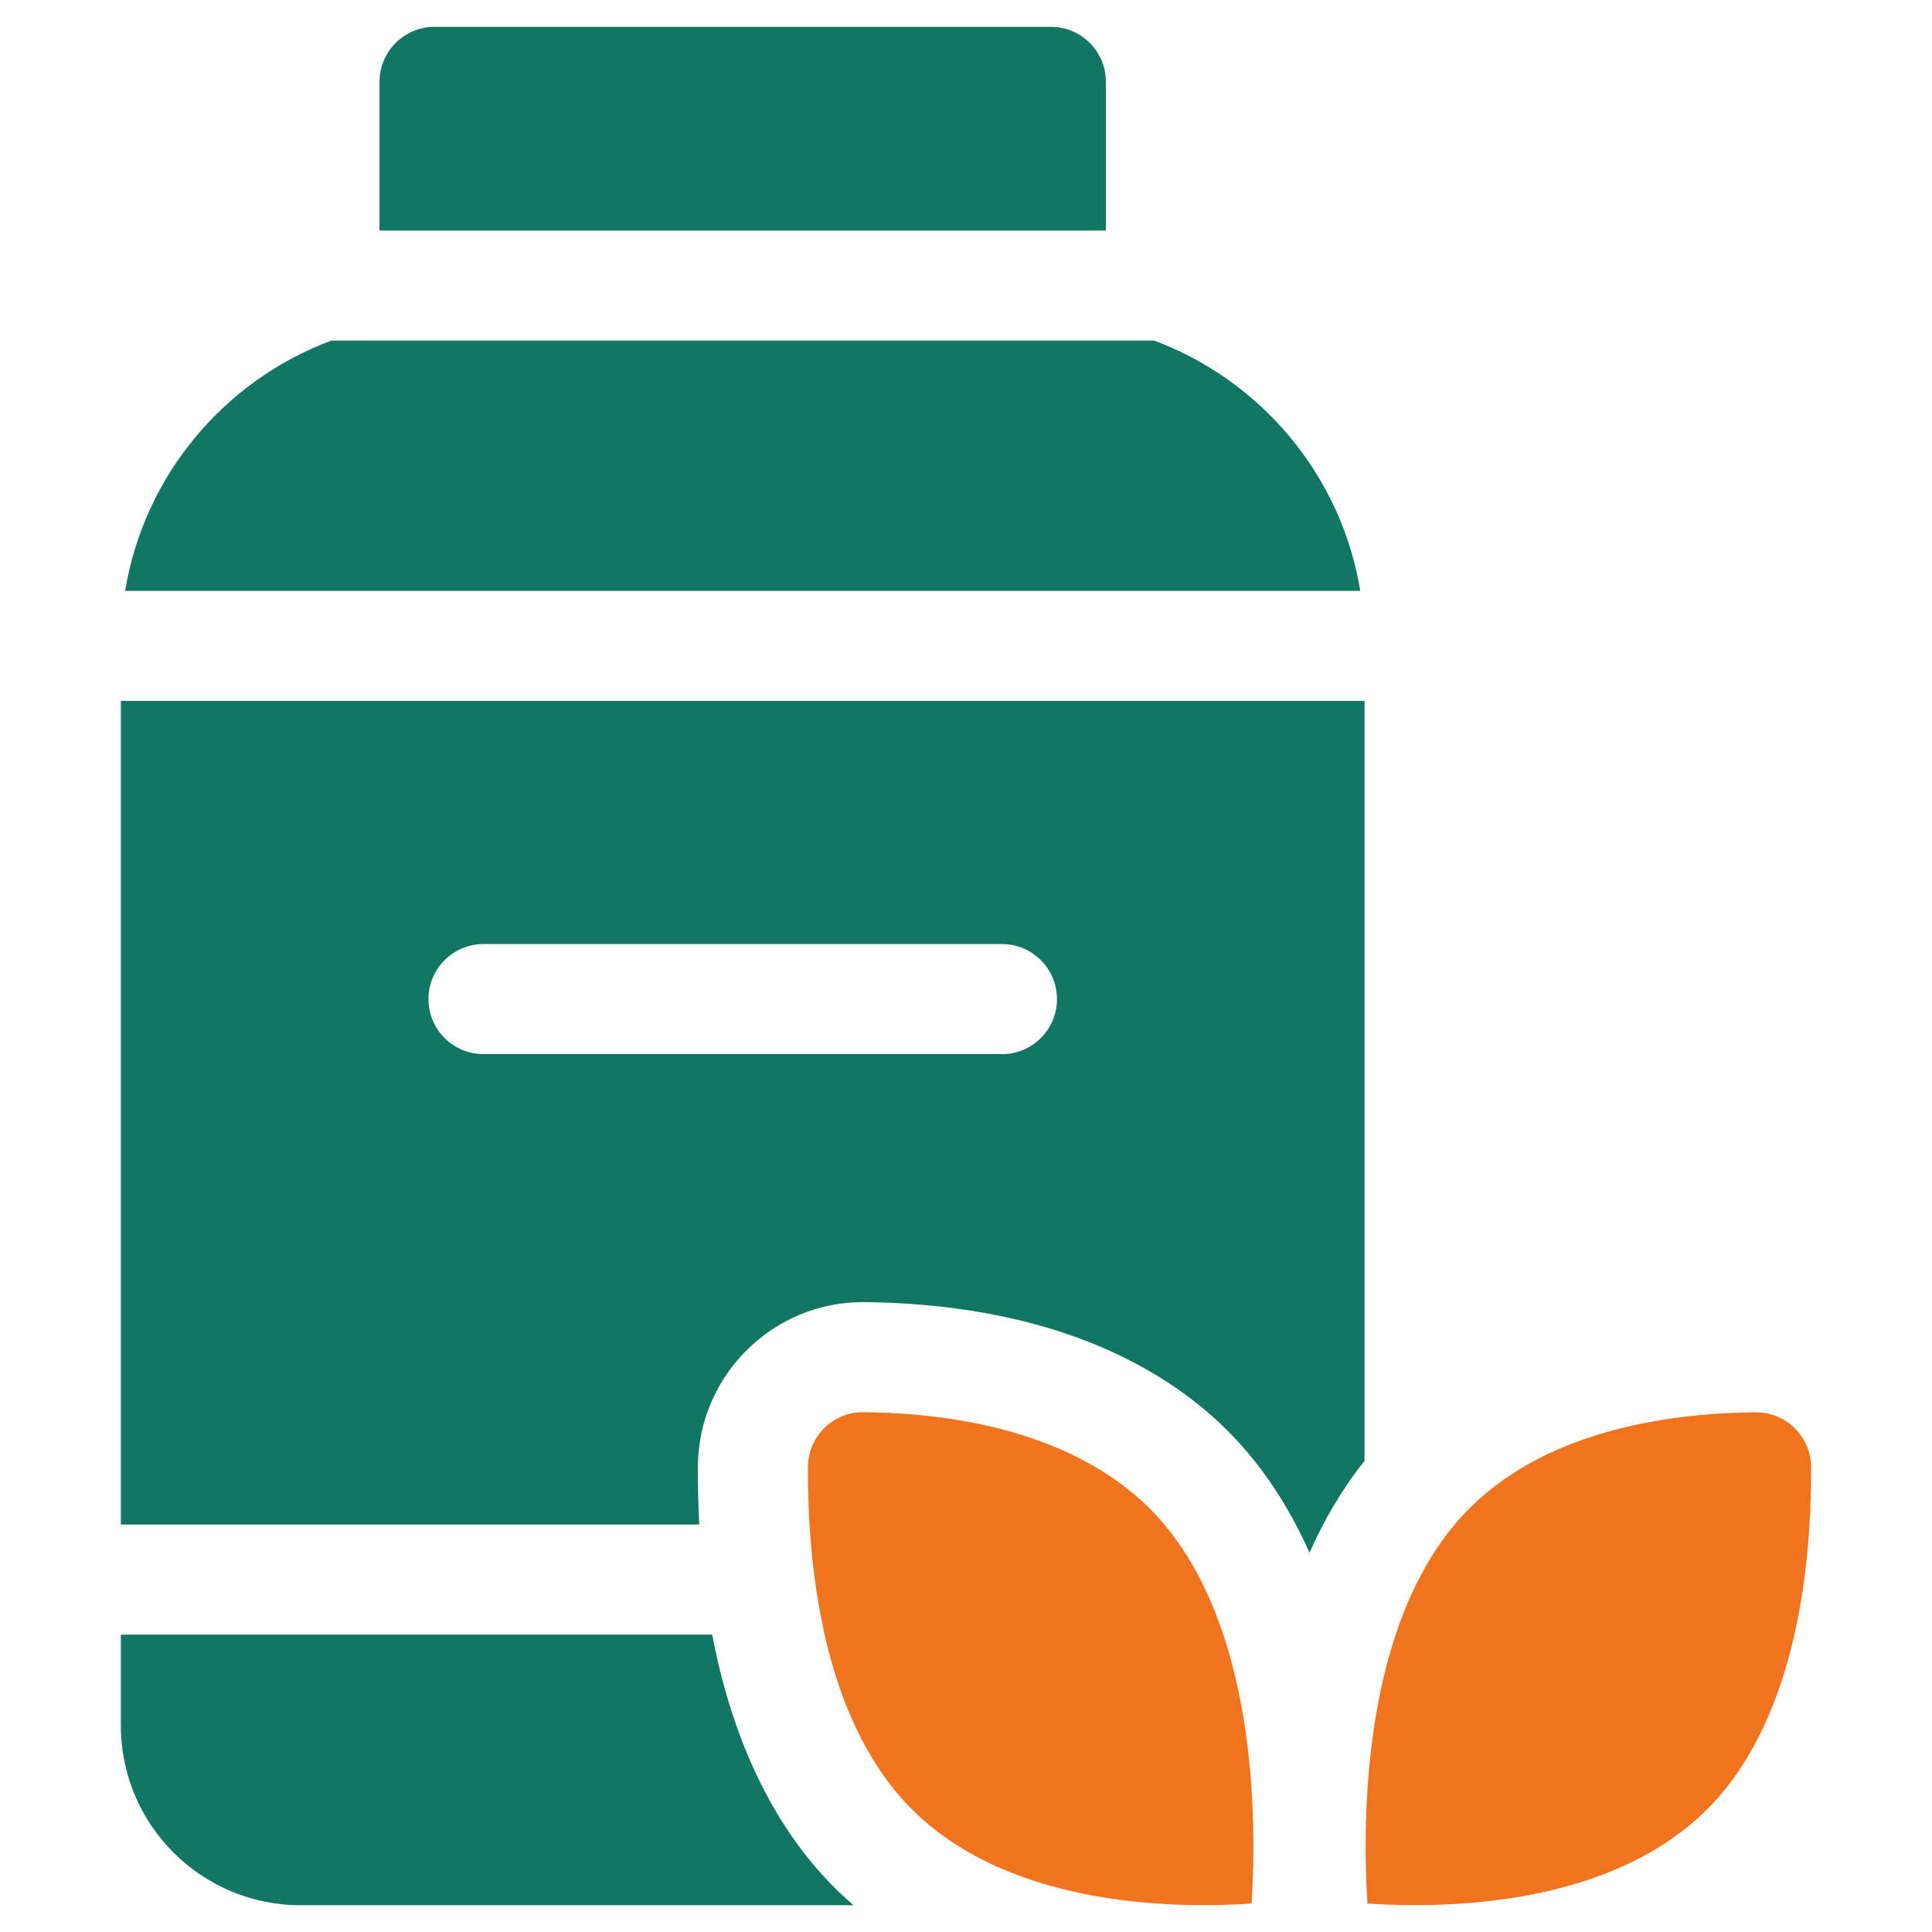
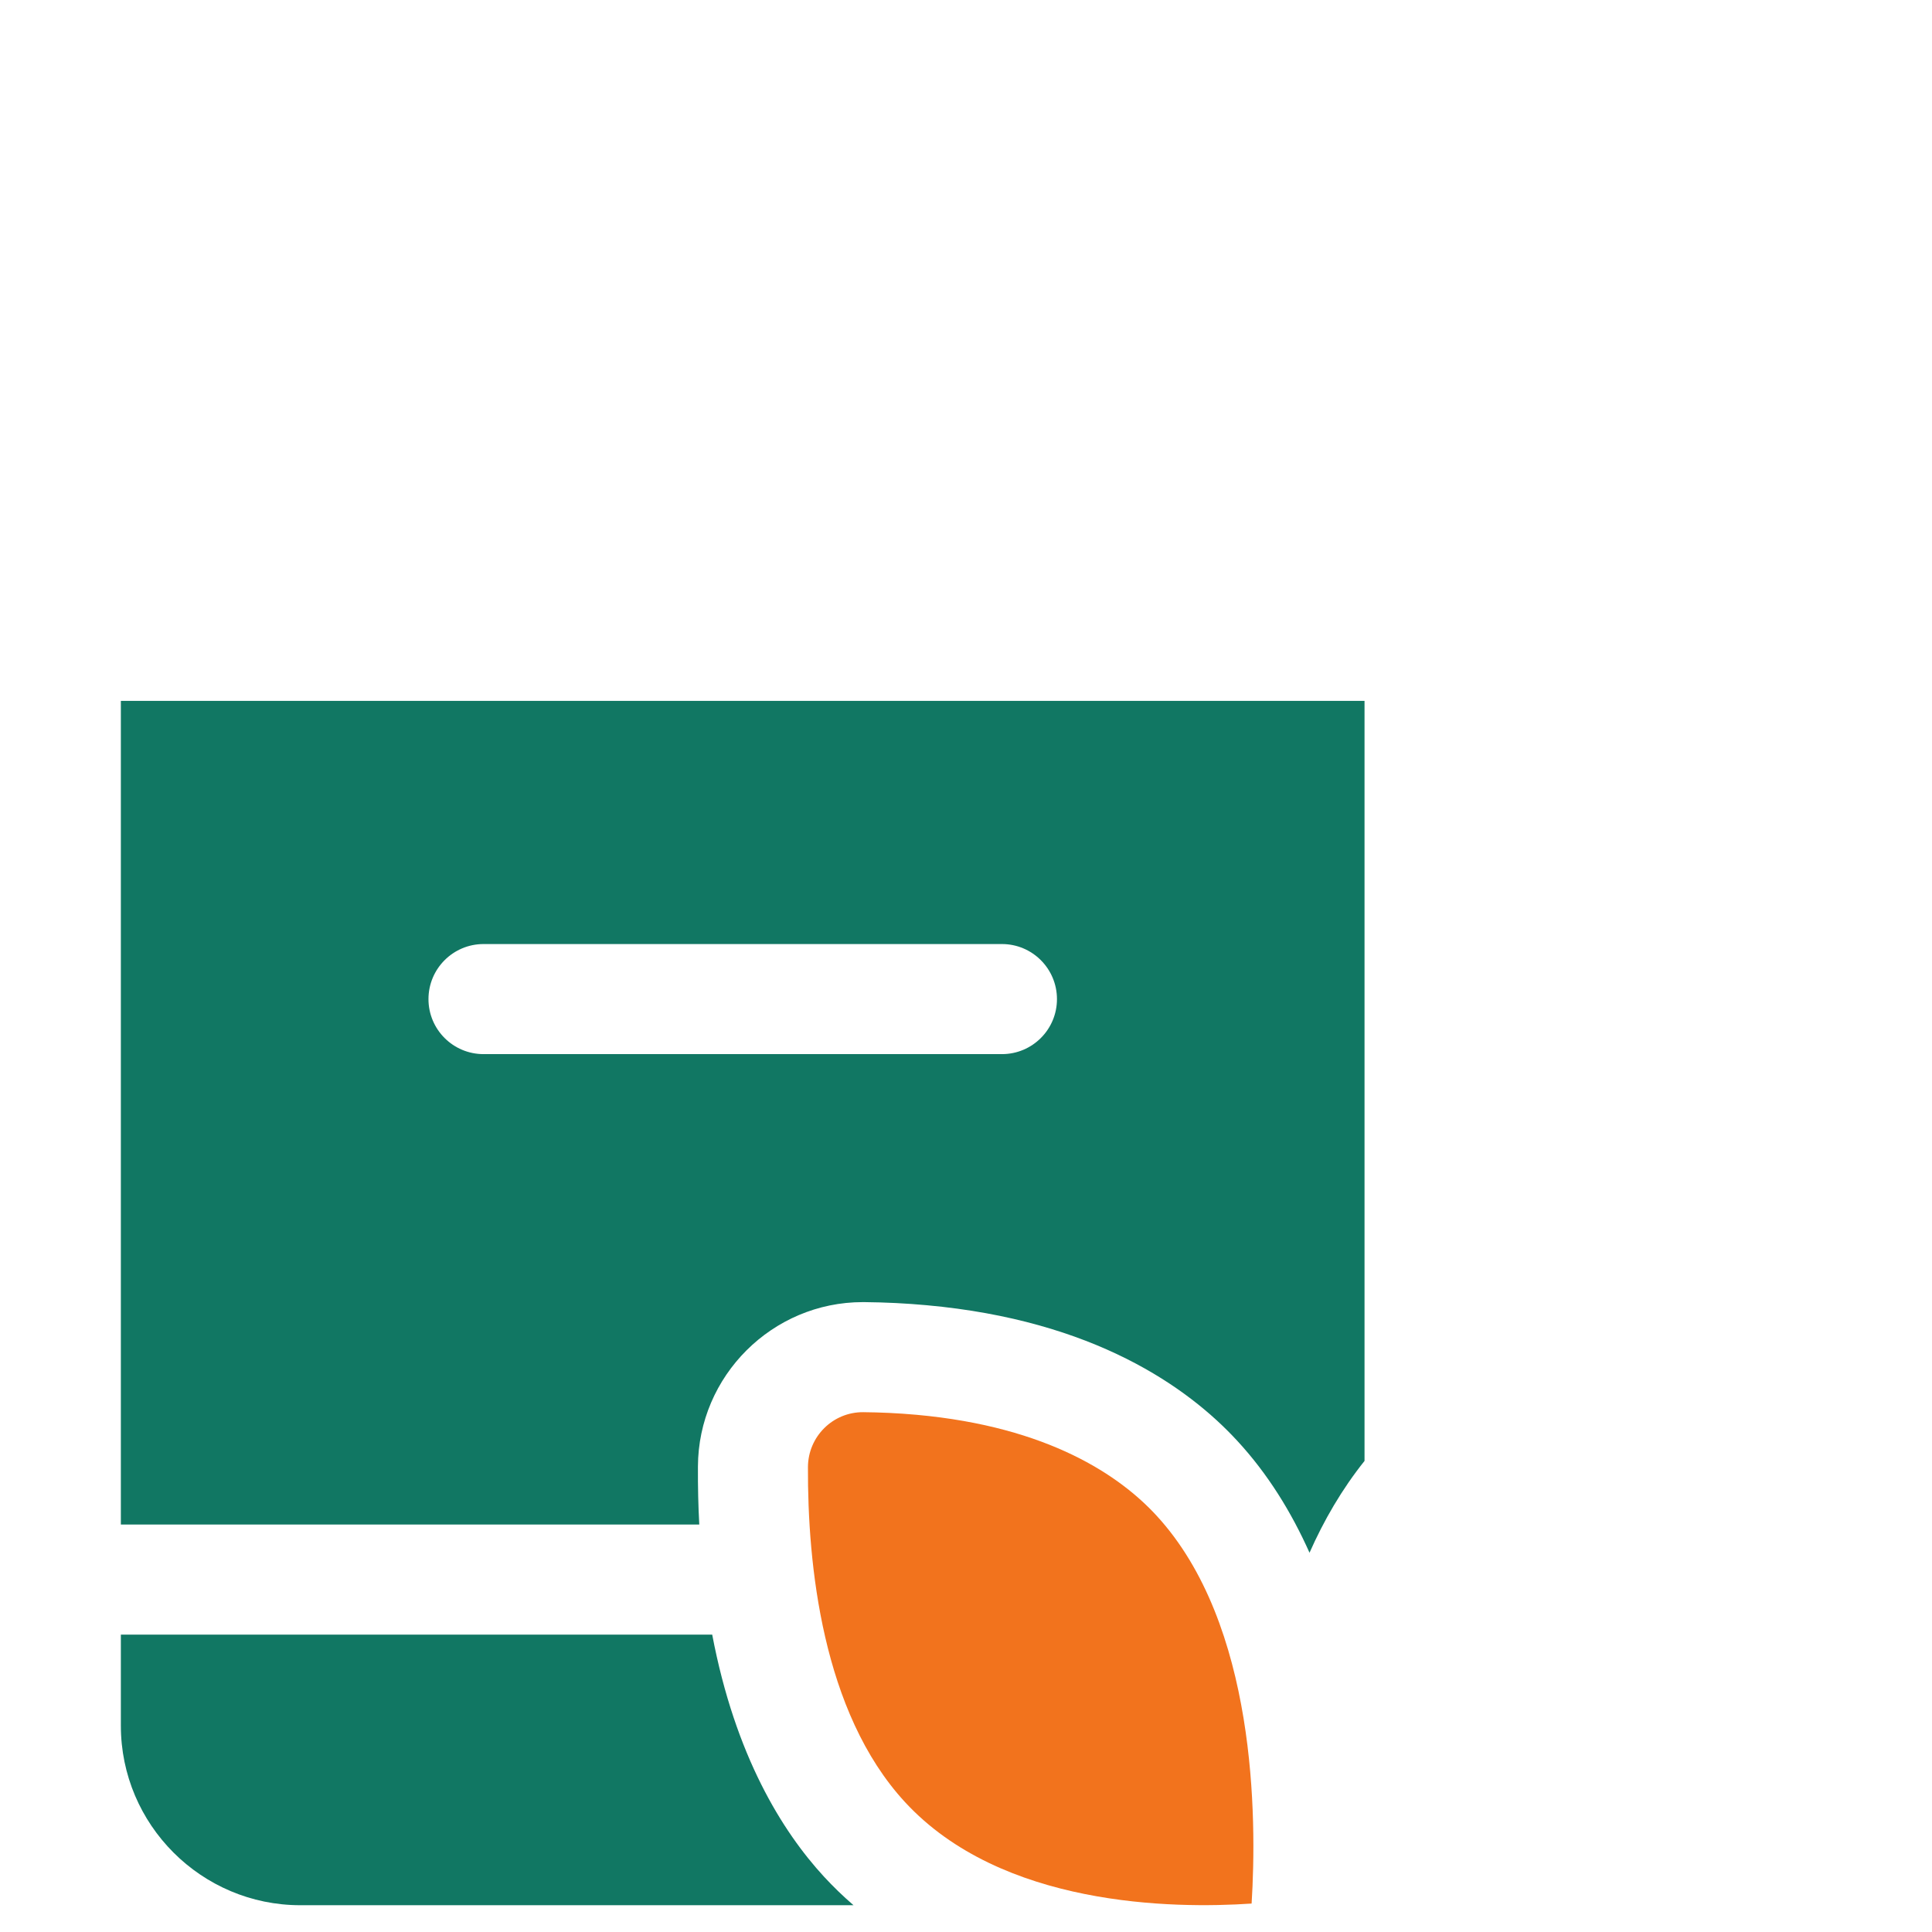
<svg xmlns="http://www.w3.org/2000/svg" width="36" height="36" viewBox="0 0 36 36" fill="none">
  <g clip-path="url(#clip0_13626_29995)">
    <path d="M2.252 13.06V28.407H13.03C13.011 28.062 13.003 27.702 13.005 27.326C13.012 25.637 14.39 24.263 16.077 24.263L16.105 24.263C16.498 24.267 16.889 24.286 17.268 24.321C20.389 24.604 22.139 25.853 23.057 26.85C23.625 27.465 24.062 28.175 24.401 28.933C24.669 28.327 25.006 27.748 25.426 27.222V13.06H2.252ZM18.67 19.642H9.01C8.443 19.642 7.984 19.183 7.984 18.617C7.984 18.051 8.443 17.591 9.01 17.591H18.67C19.236 17.591 19.695 18.051 19.695 18.617C19.695 19.183 19.236 19.642 18.67 19.642Z" fill="#117763" />
    <path d="M15.904 35.501H5.597C3.753 35.501 2.252 34 2.252 32.156V30.459H13.271C13.701 32.722 14.579 34.127 15.352 34.967C15.528 35.158 15.713 35.336 15.904 35.501Z" fill="#117763" />
-     <path d="M20.607 4.296H7.072V1.525C7.072 0.959 7.531 0.5 8.097 0.5H19.581C20.148 0.5 20.607 0.959 20.607 1.525V4.296Z" fill="#117763" />
-     <path d="M25.347 11.01H2.332C2.684 8.86 4.18 7.09 6.172 6.347H21.508C23.5 7.09 24.995 8.86 25.347 11.01Z" fill="#117763" />
    <path d="M23.322 35.47C21.855 35.569 18.661 35.531 16.861 33.577C15.319 31.903 15.047 29.141 15.055 27.336C15.058 26.769 15.519 26.309 16.087 26.314C16.395 26.317 16.73 26.331 17.083 26.363C19.552 26.588 20.874 27.507 21.549 28.24C23.414 30.264 23.421 33.88 23.322 35.47Z" fill="#F2731D" />
-     <path d="M31.941 33.577C30.14 35.531 26.945 35.569 25.48 35.47C25.381 33.879 25.388 30.263 27.253 28.24C28.71 26.658 31.081 26.331 32.709 26.316C33.279 26.311 33.745 26.768 33.747 27.338C33.755 29.144 33.482 31.904 31.941 33.577Z" fill="#F2731D" />
  </g>
  <defs>
    <clipPath id="clip0_13626_29995">
      <rect width="35" height="35" fill="white" transform="translate(0.5 0.5)" />
    </clipPath>
  </defs>
</svg>